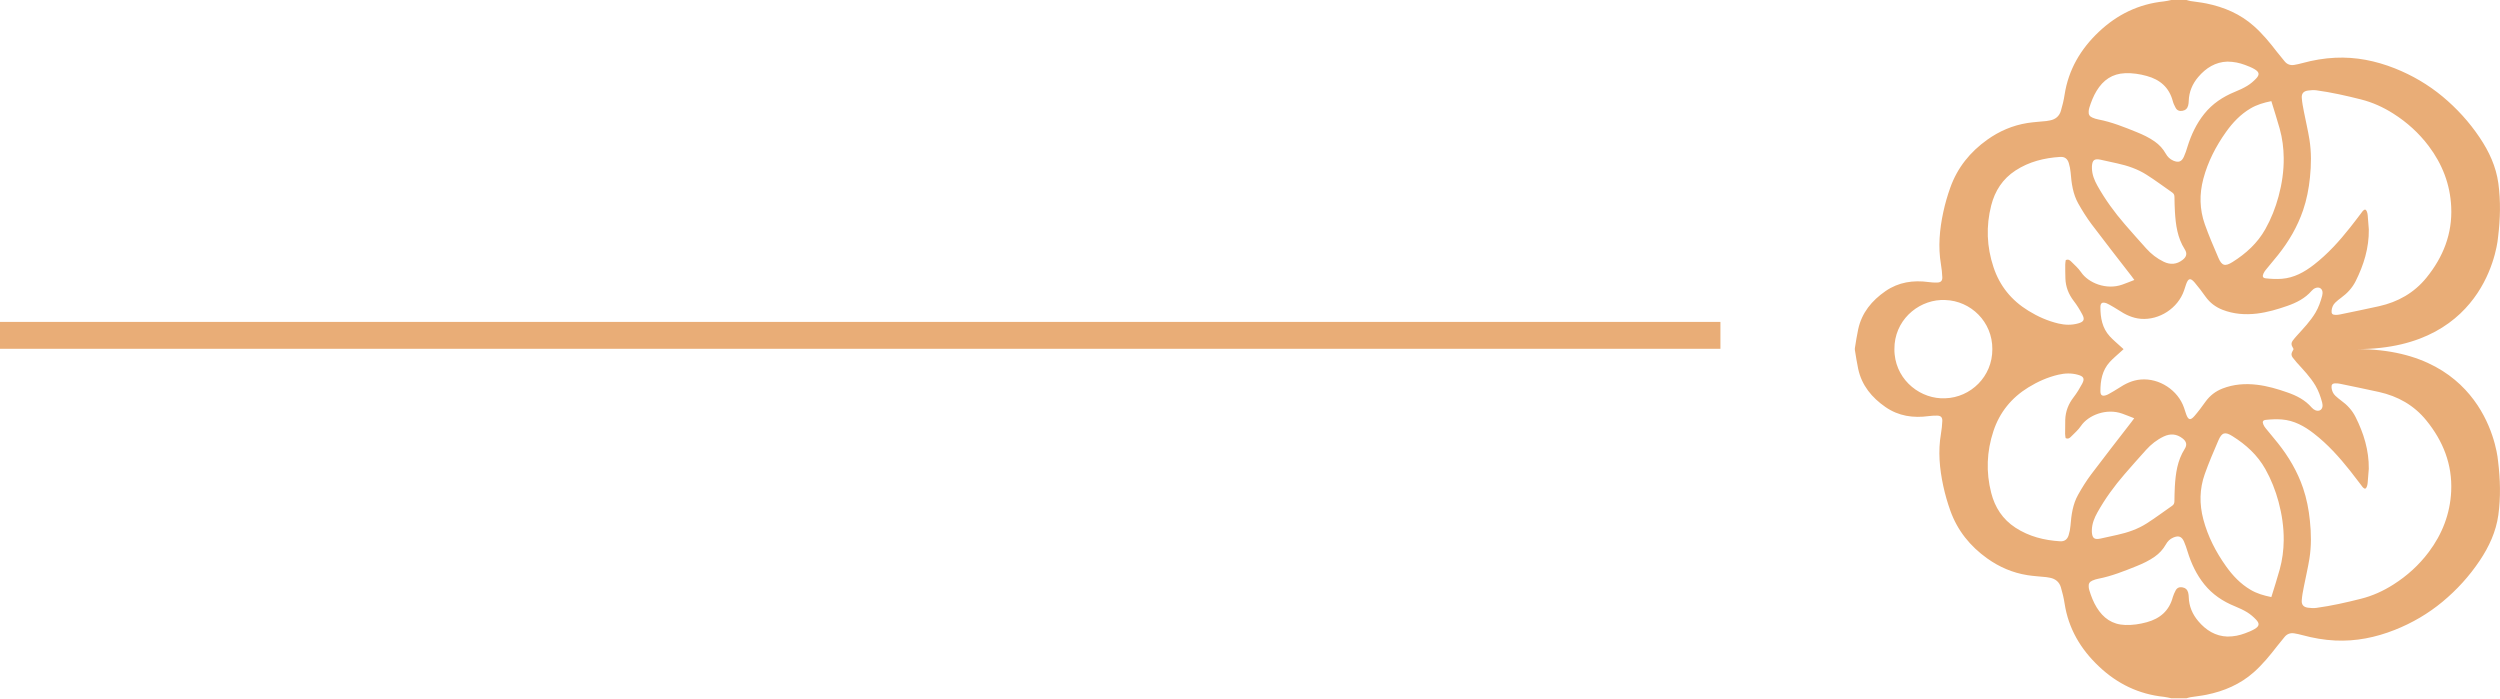
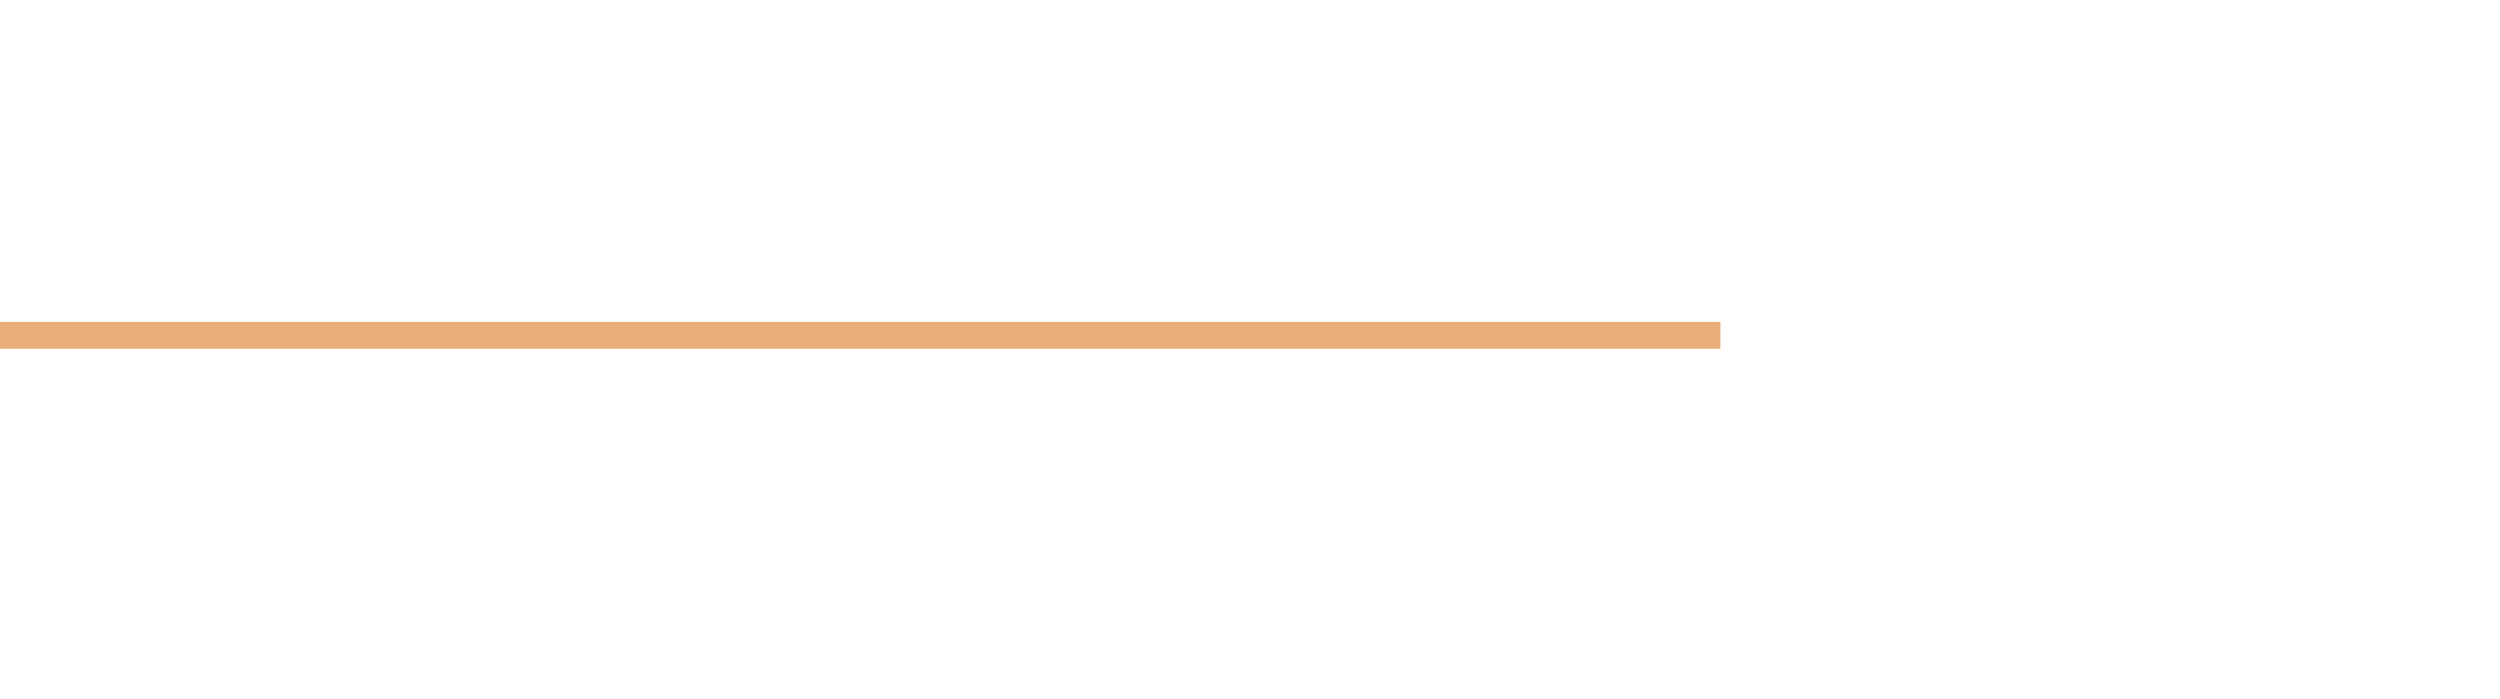
<svg xmlns="http://www.w3.org/2000/svg" width="93" height="26" viewBox="0 0 93 26" fill="none">
  <line y1="12.475" x2="64" y2="12.475" stroke="#E9AD77" />
-   <path d="M80.497 0.052C79.559 0.15 78.759 0.539 78.078 1.183C77.398 1.825 76.947 2.591 76.802 3.527C76.772 3.728 76.723 3.929 76.665 4.124C76.607 4.32 76.466 4.44 76.262 4.479C76.215 4.488 76.17 4.498 76.123 4.503C75.889 4.528 75.653 4.54 75.42 4.576C74.873 4.663 74.375 4.877 73.924 5.199C73.288 5.653 72.816 6.237 72.552 6.976C72.445 7.275 72.355 7.585 72.289 7.896C72.152 8.535 72.093 9.18 72.203 9.833C72.23 9.992 72.248 10.155 72.254 10.317C72.258 10.45 72.195 10.508 72.061 10.511C71.957 10.514 71.851 10.508 71.748 10.493C71.171 10.415 70.628 10.493 70.14 10.83C69.632 11.182 69.257 11.633 69.124 12.252C69.075 12.481 69.039 12.715 69.002 12.949C68.999 12.963 69 12.975 69 12.987C69 13 68.999 13.012 69.002 13.023C69.04 13.255 69.075 13.489 69.124 13.72C69.257 14.339 69.632 14.79 70.14 15.142C70.628 15.48 71.171 15.557 71.748 15.479C71.851 15.465 71.957 15.46 72.061 15.461C72.196 15.464 72.258 15.521 72.254 15.655C72.248 15.817 72.23 15.979 72.203 16.139C72.091 16.791 72.152 17.437 72.289 18.076C72.357 18.389 72.445 18.697 72.552 18.996C72.816 19.735 73.288 20.319 73.924 20.773C74.375 21.095 74.873 21.309 75.42 21.396C75.653 21.433 75.889 21.444 76.123 21.469C76.17 21.474 76.217 21.484 76.262 21.493C76.466 21.533 76.607 21.653 76.665 21.848C76.723 22.043 76.771 22.243 76.802 22.445C76.945 23.381 77.398 24.147 78.078 24.789C78.76 25.436 79.561 25.825 80.497 25.922C80.589 25.932 80.681 25.957 80.772 25.975L81.339 25.975C81.388 25.962 81.438 25.944 81.487 25.936C81.684 25.904 81.883 25.885 82.077 25.845C82.736 25.712 83.337 25.455 83.845 25.004C84.168 24.716 84.441 24.384 84.703 24.044C84.797 23.924 84.893 23.806 84.991 23.689C85.083 23.579 85.204 23.539 85.343 23.56C85.446 23.576 85.549 23.6 85.649 23.627C86.051 23.736 86.458 23.808 86.873 23.827C87.64 23.863 88.375 23.714 89.086 23.432C89.735 23.175 90.33 22.827 90.866 22.382C91.397 21.94 91.859 21.433 92.244 20.858C92.593 20.338 92.852 19.78 92.939 19.154C93.029 18.492 93.011 17.826 92.929 17.162C92.929 17.162 92.64 12.987 87.68 12.987C92.64 12.987 92.929 8.813 92.929 8.813C93.011 8.15 93.029 7.484 92.939 6.82C92.853 6.196 92.595 5.638 92.244 5.117C91.858 4.542 91.397 4.036 90.866 3.593C90.33 3.148 89.735 2.8 89.086 2.542C88.375 2.261 87.64 2.112 86.873 2.148C86.458 2.167 86.051 2.237 85.649 2.347C85.549 2.375 85.446 2.398 85.343 2.415C85.204 2.437 85.083 2.397 84.991 2.285C84.893 2.168 84.797 2.052 84.703 1.931C84.441 1.59 84.168 1.257 83.845 0.971C83.338 0.52 82.736 0.263 82.077 0.129C81.882 0.089 81.684 0.07 81.487 0.039C81.436 0.03 81.388 0.014 81.339 4.84411e-05L80.772 4.84659e-05C80.681 0.018 80.591 0.043 80.497 0.052ZM74.157 9.935C73.906 9.18 73.876 8.413 74.073 7.641C74.212 7.099 74.499 6.654 74.976 6.343C75.482 6.013 76.047 5.874 76.641 5.837C76.805 5.826 76.911 5.906 76.959 6.065C76.993 6.179 77.018 6.299 77.028 6.419C77.059 6.819 77.112 7.215 77.311 7.57C77.46 7.834 77.622 8.094 77.803 8.336C78.291 8.985 78.793 9.624 79.29 10.268C79.323 10.31 79.354 10.355 79.398 10.415C79.235 10.478 79.096 10.536 78.953 10.586C78.358 10.8 77.686 10.526 77.416 10.126C77.314 9.976 77.172 9.854 77.043 9.724C76.996 9.678 76.937 9.635 76.846 9.676C76.84 9.724 76.827 9.781 76.827 9.837C76.826 10.01 76.827 10.184 76.833 10.355C76.842 10.669 76.951 10.945 77.143 11.196C77.264 11.352 77.369 11.524 77.462 11.699C77.564 11.89 77.516 11.971 77.31 12.03C77.066 12.099 76.823 12.092 76.58 12.036C76.178 11.942 75.805 11.776 75.456 11.56C74.825 11.174 74.388 10.635 74.157 9.935ZM79.856 6.503C80.184 6.71 80.493 6.944 80.812 7.165C80.871 7.207 80.889 7.259 80.89 7.326C80.893 7.509 80.896 7.693 80.907 7.876C80.936 8.366 81 8.846 81.273 9.275C81.373 9.431 81.339 9.557 81.189 9.671C80.973 9.836 80.74 9.856 80.494 9.739C80.24 9.618 80.023 9.447 79.836 9.239C79.569 8.943 79.305 8.645 79.044 8.344C78.659 7.9 78.314 7.425 78.025 6.911C77.911 6.708 77.825 6.496 77.82 6.259C77.82 6.233 77.819 6.207 77.82 6.181C77.836 5.954 77.912 5.895 78.136 5.94C78.347 5.983 78.555 6.032 78.766 6.079C79.148 6.163 79.522 6.289 79.856 6.503ZM82.808 4.909C83.057 4.56 83.347 4.253 83.72 4.033C83.953 3.896 84.206 3.82 84.494 3.762C84.603 4.117 84.71 4.451 84.805 4.788C84.904 5.143 84.95 5.506 84.954 5.874C84.96 6.361 84.889 6.837 84.763 7.304C84.648 7.731 84.487 8.139 84.27 8.525C83.977 9.046 83.55 9.434 83.049 9.748C82.774 9.92 82.653 9.891 82.525 9.592C82.347 9.178 82.168 8.765 82.018 8.34C81.823 7.787 81.813 7.222 81.964 6.652C82.133 6.017 82.429 5.442 82.808 4.909ZM70.48 13.178C70.473 13.114 70.472 13.049 70.472 12.987C70.472 12.924 70.474 12.861 70.48 12.796C70.576 11.788 71.474 11.116 72.365 11.161C73.31 11.191 74.122 11.968 74.115 12.989C74.121 14.009 73.308 14.786 72.365 14.816C71.474 14.859 70.578 14.188 70.48 13.178ZM74.975 19.63C74.498 19.319 74.21 18.875 74.072 18.332C73.875 17.561 73.905 16.793 74.155 16.038C74.386 15.34 74.824 14.8 75.451 14.413C75.801 14.197 76.173 14.031 76.574 13.938C76.817 13.881 77.061 13.874 77.304 13.943C77.51 14.001 77.559 14.083 77.457 14.274C77.363 14.449 77.259 14.621 77.138 14.778C76.945 15.028 76.837 15.303 76.827 15.618C76.822 15.791 76.82 15.964 76.822 16.136C76.822 16.193 76.835 16.248 76.841 16.297C76.932 16.34 76.991 16.297 77.037 16.249C77.167 16.118 77.308 15.997 77.41 15.847C77.68 15.447 78.352 15.175 78.947 15.387C79.09 15.438 79.229 15.495 79.393 15.559C79.349 15.618 79.317 15.662 79.284 15.706C78.788 16.349 78.286 16.989 77.798 17.638C77.616 17.88 77.454 18.14 77.306 18.404C77.106 18.758 77.054 19.154 77.022 19.555C77.013 19.674 76.989 19.794 76.954 19.908C76.906 20.066 76.8 20.146 76.636 20.136C76.046 20.099 75.482 19.96 74.975 19.63ZM81.964 19.321C81.813 18.752 81.821 18.186 82.018 17.634C82.168 17.21 82.347 16.795 82.525 16.381C82.654 16.083 82.774 16.052 83.049 16.226C83.55 16.539 83.976 16.927 84.27 17.448C84.487 17.834 84.648 18.243 84.763 18.669C84.888 19.137 84.959 19.612 84.954 20.099C84.95 20.468 84.903 20.832 84.805 21.185C84.712 21.524 84.603 21.856 84.494 22.211C84.206 22.153 83.953 22.078 83.72 21.94C83.347 21.72 83.057 21.414 82.808 21.064C82.429 20.532 82.133 19.957 81.964 19.321ZM78.763 19.897C78.553 19.944 78.344 19.993 78.133 20.036C77.909 20.081 77.834 20.022 77.817 19.795C77.816 19.769 77.817 19.743 77.817 19.717C77.823 19.48 77.909 19.268 78.022 19.065C78.309 18.551 78.654 18.078 79.041 17.632C79.302 17.331 79.566 17.033 79.833 16.737C80.02 16.529 80.237 16.358 80.492 16.237C80.738 16.121 80.97 16.14 81.186 16.305C81.336 16.419 81.37 16.545 81.27 16.701C80.998 17.13 80.933 17.609 80.904 18.1C80.893 18.283 80.892 18.467 80.888 18.65C80.886 18.717 80.868 18.769 80.809 18.811C80.49 19.031 80.181 19.266 79.854 19.473C79.522 19.685 79.148 19.812 78.763 19.897ZM83.925 23.05C84.065 23.197 84.049 23.296 83.87 23.401C83.759 23.466 83.635 23.515 83.513 23.56C83.31 23.636 83.1 23.681 82.858 23.68C82.421 23.667 82.062 23.447 81.775 23.106C81.56 22.852 81.432 22.556 81.422 22.218C81.421 22.16 81.414 22.102 81.4 22.046C81.372 21.935 81.297 21.867 81.182 21.848C81.07 21.83 80.984 21.867 80.932 21.968C80.892 22.046 80.852 22.129 80.829 22.212C80.694 22.72 80.355 23.011 79.862 23.146C79.598 23.218 79.331 23.259 79.056 23.249C78.576 23.233 78.239 22.992 77.996 22.595C77.875 22.397 77.791 22.182 77.724 21.961C77.711 21.921 77.704 21.878 77.7 21.837C77.689 21.718 77.726 21.646 77.836 21.598C77.908 21.566 77.984 21.543 78.061 21.528C78.557 21.431 79.023 21.244 79.489 21.056C79.723 20.961 79.95 20.854 80.156 20.708C80.325 20.589 80.464 20.44 80.566 20.259C80.632 20.14 80.721 20.048 80.848 19.996C81.042 19.915 81.157 19.953 81.244 20.144C81.297 20.263 81.337 20.389 81.376 20.513C81.512 20.957 81.706 21.372 82 21.737C82.302 22.113 82.69 22.372 83.136 22.553C83.295 22.618 83.455 22.691 83.6 22.78C83.719 22.855 83.829 22.948 83.925 23.05ZM87.053 14.277C87.536 14.377 88.017 14.476 88.499 14.582C89.201 14.739 89.801 15.075 90.258 15.638C90.883 16.406 91.231 17.275 91.184 18.276C91.144 19.117 90.851 19.869 90.347 20.54C89.984 21.023 89.542 21.423 89.032 21.746C88.658 21.984 88.259 22.166 87.827 22.274C87.279 22.413 86.727 22.538 86.165 22.614C86.063 22.628 85.956 22.619 85.853 22.606C85.695 22.584 85.615 22.5 85.625 22.339C85.636 22.163 85.671 21.987 85.706 21.812C85.772 21.467 85.856 21.126 85.911 20.78C85.985 20.311 85.978 19.839 85.928 19.367C85.886 18.955 85.808 18.548 85.674 18.155C85.465 17.543 85.142 16.993 84.742 16.49C84.592 16.301 84.434 16.118 84.283 15.931C84.25 15.891 84.221 15.846 84.2 15.799C84.152 15.693 84.173 15.632 84.289 15.619C84.486 15.598 84.687 15.589 84.883 15.604C85.339 15.64 85.721 15.851 86.076 16.127C86.59 16.525 87.02 17.003 87.422 17.51C87.565 17.691 87.702 17.876 87.844 18.058C87.863 18.083 87.88 18.111 87.902 18.133C87.964 18.197 88.012 18.191 88.043 18.111C88.061 18.068 88.072 18.02 88.076 17.973C88.093 17.796 88.105 17.619 88.119 17.441C88.127 16.752 87.931 16.117 87.625 15.509C87.5 15.262 87.316 15.062 87.09 14.9C87.015 14.845 86.942 14.784 86.873 14.72C86.791 14.642 86.747 14.54 86.734 14.427C86.722 14.309 86.763 14.261 86.881 14.261C86.939 14.259 86.997 14.266 87.053 14.277ZM85.286 12.677C85.236 12.745 85.229 12.821 85.275 12.898C85.292 12.924 85.304 12.953 85.318 12.979C85.317 12.982 85.315 12.985 85.314 12.987C85.315 12.99 85.317 12.993 85.318 12.996C85.304 13.022 85.292 13.049 85.275 13.077C85.229 13.154 85.236 13.228 85.286 13.298C85.333 13.361 85.383 13.423 85.435 13.481C85.684 13.757 85.945 14.023 86.136 14.347C86.252 14.543 86.326 14.756 86.384 14.973C86.392 15.003 86.396 15.035 86.399 15.066C86.41 15.229 86.285 15.323 86.133 15.262C86.082 15.241 86.032 15.204 85.995 15.161C85.75 14.877 85.431 14.716 85.084 14.596C84.717 14.468 84.346 14.358 83.959 14.313C83.521 14.261 83.09 14.292 82.675 14.454C82.419 14.555 82.212 14.713 82.049 14.937C81.918 15.12 81.784 15.302 81.637 15.472C81.483 15.649 81.406 15.63 81.325 15.409C81.296 15.33 81.274 15.249 81.246 15.169C81.02 14.512 80.327 14.061 79.64 14.118C79.326 14.142 79.057 14.276 78.802 14.446C78.693 14.518 78.578 14.581 78.463 14.647C78.432 14.665 78.399 14.683 78.364 14.695C78.21 14.752 78.135 14.713 78.135 14.552C78.135 14.156 78.202 13.777 78.48 13.47C78.606 13.331 78.754 13.211 78.892 13.084C78.923 13.056 78.953 13.027 78.996 12.99L78.994 12.989L78.996 12.987C78.954 12.949 78.924 12.921 78.892 12.894C78.754 12.766 78.606 12.646 78.48 12.507C78.202 12.202 78.135 11.821 78.135 11.425C78.135 11.266 78.21 11.226 78.364 11.282C78.399 11.295 78.432 11.312 78.463 11.33C78.576 11.396 78.692 11.458 78.802 11.531C79.059 11.702 79.326 11.834 79.64 11.86C80.327 11.915 81.02 11.465 81.246 10.808C81.274 10.728 81.296 10.647 81.325 10.569C81.406 10.349 81.483 10.328 81.637 10.505C81.784 10.676 81.918 10.857 82.049 11.04C82.21 11.264 82.419 11.422 82.675 11.523C83.09 11.685 83.521 11.717 83.959 11.665C84.346 11.618 84.719 11.508 85.084 11.381C85.431 11.26 85.75 11.099 85.995 10.816C86.03 10.774 86.081 10.736 86.133 10.716C86.285 10.654 86.41 10.749 86.399 10.911C86.396 10.943 86.392 10.974 86.384 11.005C86.325 11.223 86.252 11.435 86.136 11.63C85.945 11.953 85.684 12.22 85.435 12.496C85.383 12.553 85.333 12.613 85.286 12.677ZM86.166 3.359C86.727 3.435 87.28 3.56 87.829 3.699C88.261 3.808 88.659 3.989 89.033 4.227C89.542 4.55 89.984 4.95 90.348 5.433C90.853 6.104 91.147 6.856 91.185 7.698C91.232 8.699 90.884 9.568 90.26 10.335C89.802 10.897 89.203 11.234 88.5 11.391C88.02 11.498 87.537 11.596 87.055 11.696C86.998 11.709 86.941 11.714 86.883 11.714C86.764 11.713 86.722 11.666 86.736 11.548C86.748 11.435 86.792 11.333 86.874 11.255C86.942 11.19 87.015 11.13 87.092 11.075C87.317 10.912 87.501 10.713 87.627 10.466C87.932 9.859 88.129 9.224 88.12 8.534C88.107 8.356 88.094 8.179 88.078 8.001C88.074 7.955 88.063 7.908 88.045 7.864C88.013 7.784 87.965 7.777 87.903 7.842C87.881 7.864 87.865 7.891 87.845 7.916C87.705 8.099 87.567 8.285 87.423 8.465C87.022 8.972 86.591 9.449 86.077 9.848C85.722 10.123 85.34 10.335 84.885 10.371C84.688 10.386 84.487 10.376 84.291 10.355C84.174 10.343 84.153 10.281 84.201 10.175C84.222 10.129 84.252 10.083 84.284 10.043C84.437 9.856 84.593 9.673 84.743 9.485C85.145 8.98 85.466 8.432 85.675 7.82C85.81 7.427 85.887 7.02 85.93 6.607C85.979 6.137 85.986 5.664 85.912 5.195C85.857 4.848 85.773 4.507 85.707 4.162C85.674 3.988 85.637 3.812 85.626 3.636C85.616 3.475 85.696 3.391 85.854 3.369C85.957 3.354 86.065 3.346 86.166 3.359ZM83.513 2.415C83.635 2.46 83.759 2.508 83.87 2.574C84.049 2.68 84.065 2.779 83.925 2.925C83.829 3.025 83.719 3.12 83.599 3.192C83.452 3.281 83.294 3.354 83.134 3.418C82.689 3.6 82.302 3.858 81.999 4.235C81.706 4.6 81.512 5.015 81.374 5.459C81.336 5.584 81.296 5.709 81.242 5.827C81.157 6.019 81.04 6.058 80.846 5.976C80.72 5.922 80.63 5.83 80.564 5.713C80.463 5.532 80.324 5.383 80.155 5.264C79.948 5.118 79.722 5.011 79.488 4.916C79.022 4.727 78.555 4.539 78.059 4.444C77.982 4.429 77.906 4.406 77.835 4.374C77.725 4.326 77.689 4.254 77.699 4.135C77.703 4.094 77.71 4.051 77.722 4.011C77.79 3.79 77.874 3.577 77.995 3.377C78.238 2.98 78.575 2.741 79.055 2.723C79.33 2.713 79.596 2.753 79.86 2.826C80.353 2.961 80.692 3.252 80.827 3.759C80.849 3.845 80.889 3.926 80.93 4.004C80.981 4.105 81.069 4.142 81.18 4.124C81.296 4.106 81.37 4.039 81.399 3.926C81.413 3.871 81.42 3.812 81.421 3.754C81.432 3.414 81.559 3.119 81.773 2.866C82.062 2.525 82.419 2.305 82.857 2.292C83.1 2.294 83.31 2.339 83.513 2.415Z" fill="#E9AD77" />
</svg>